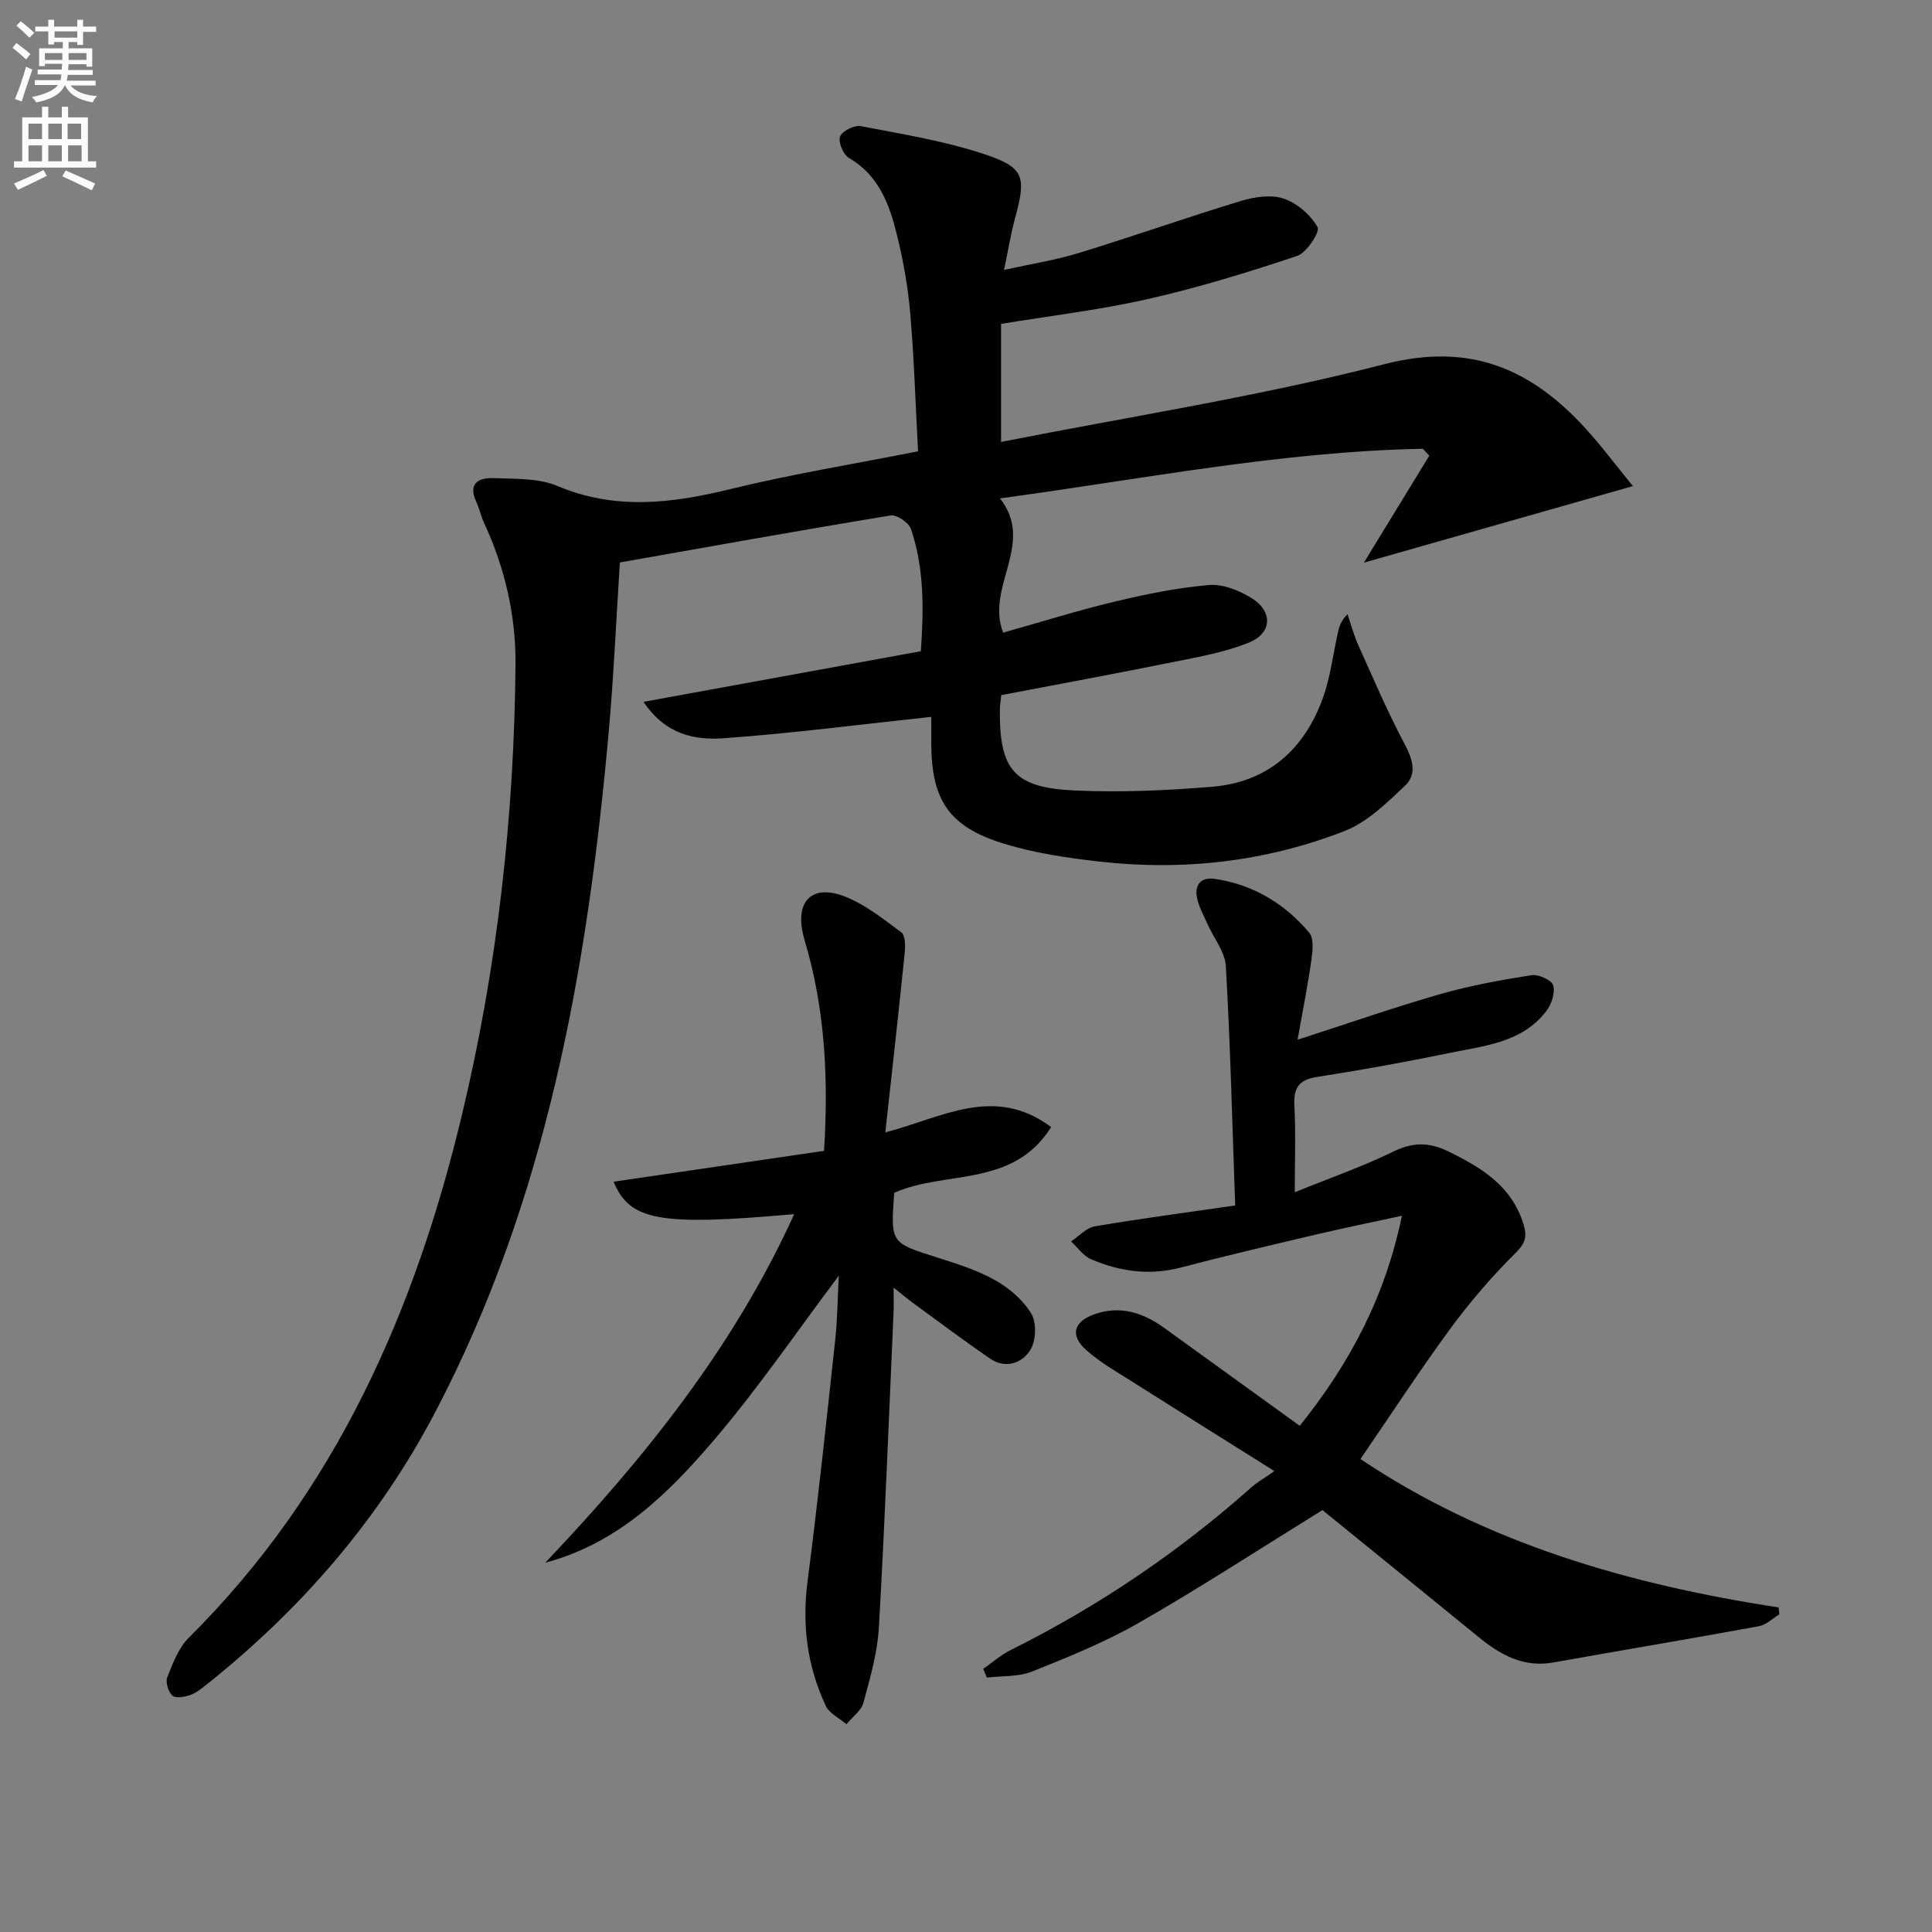
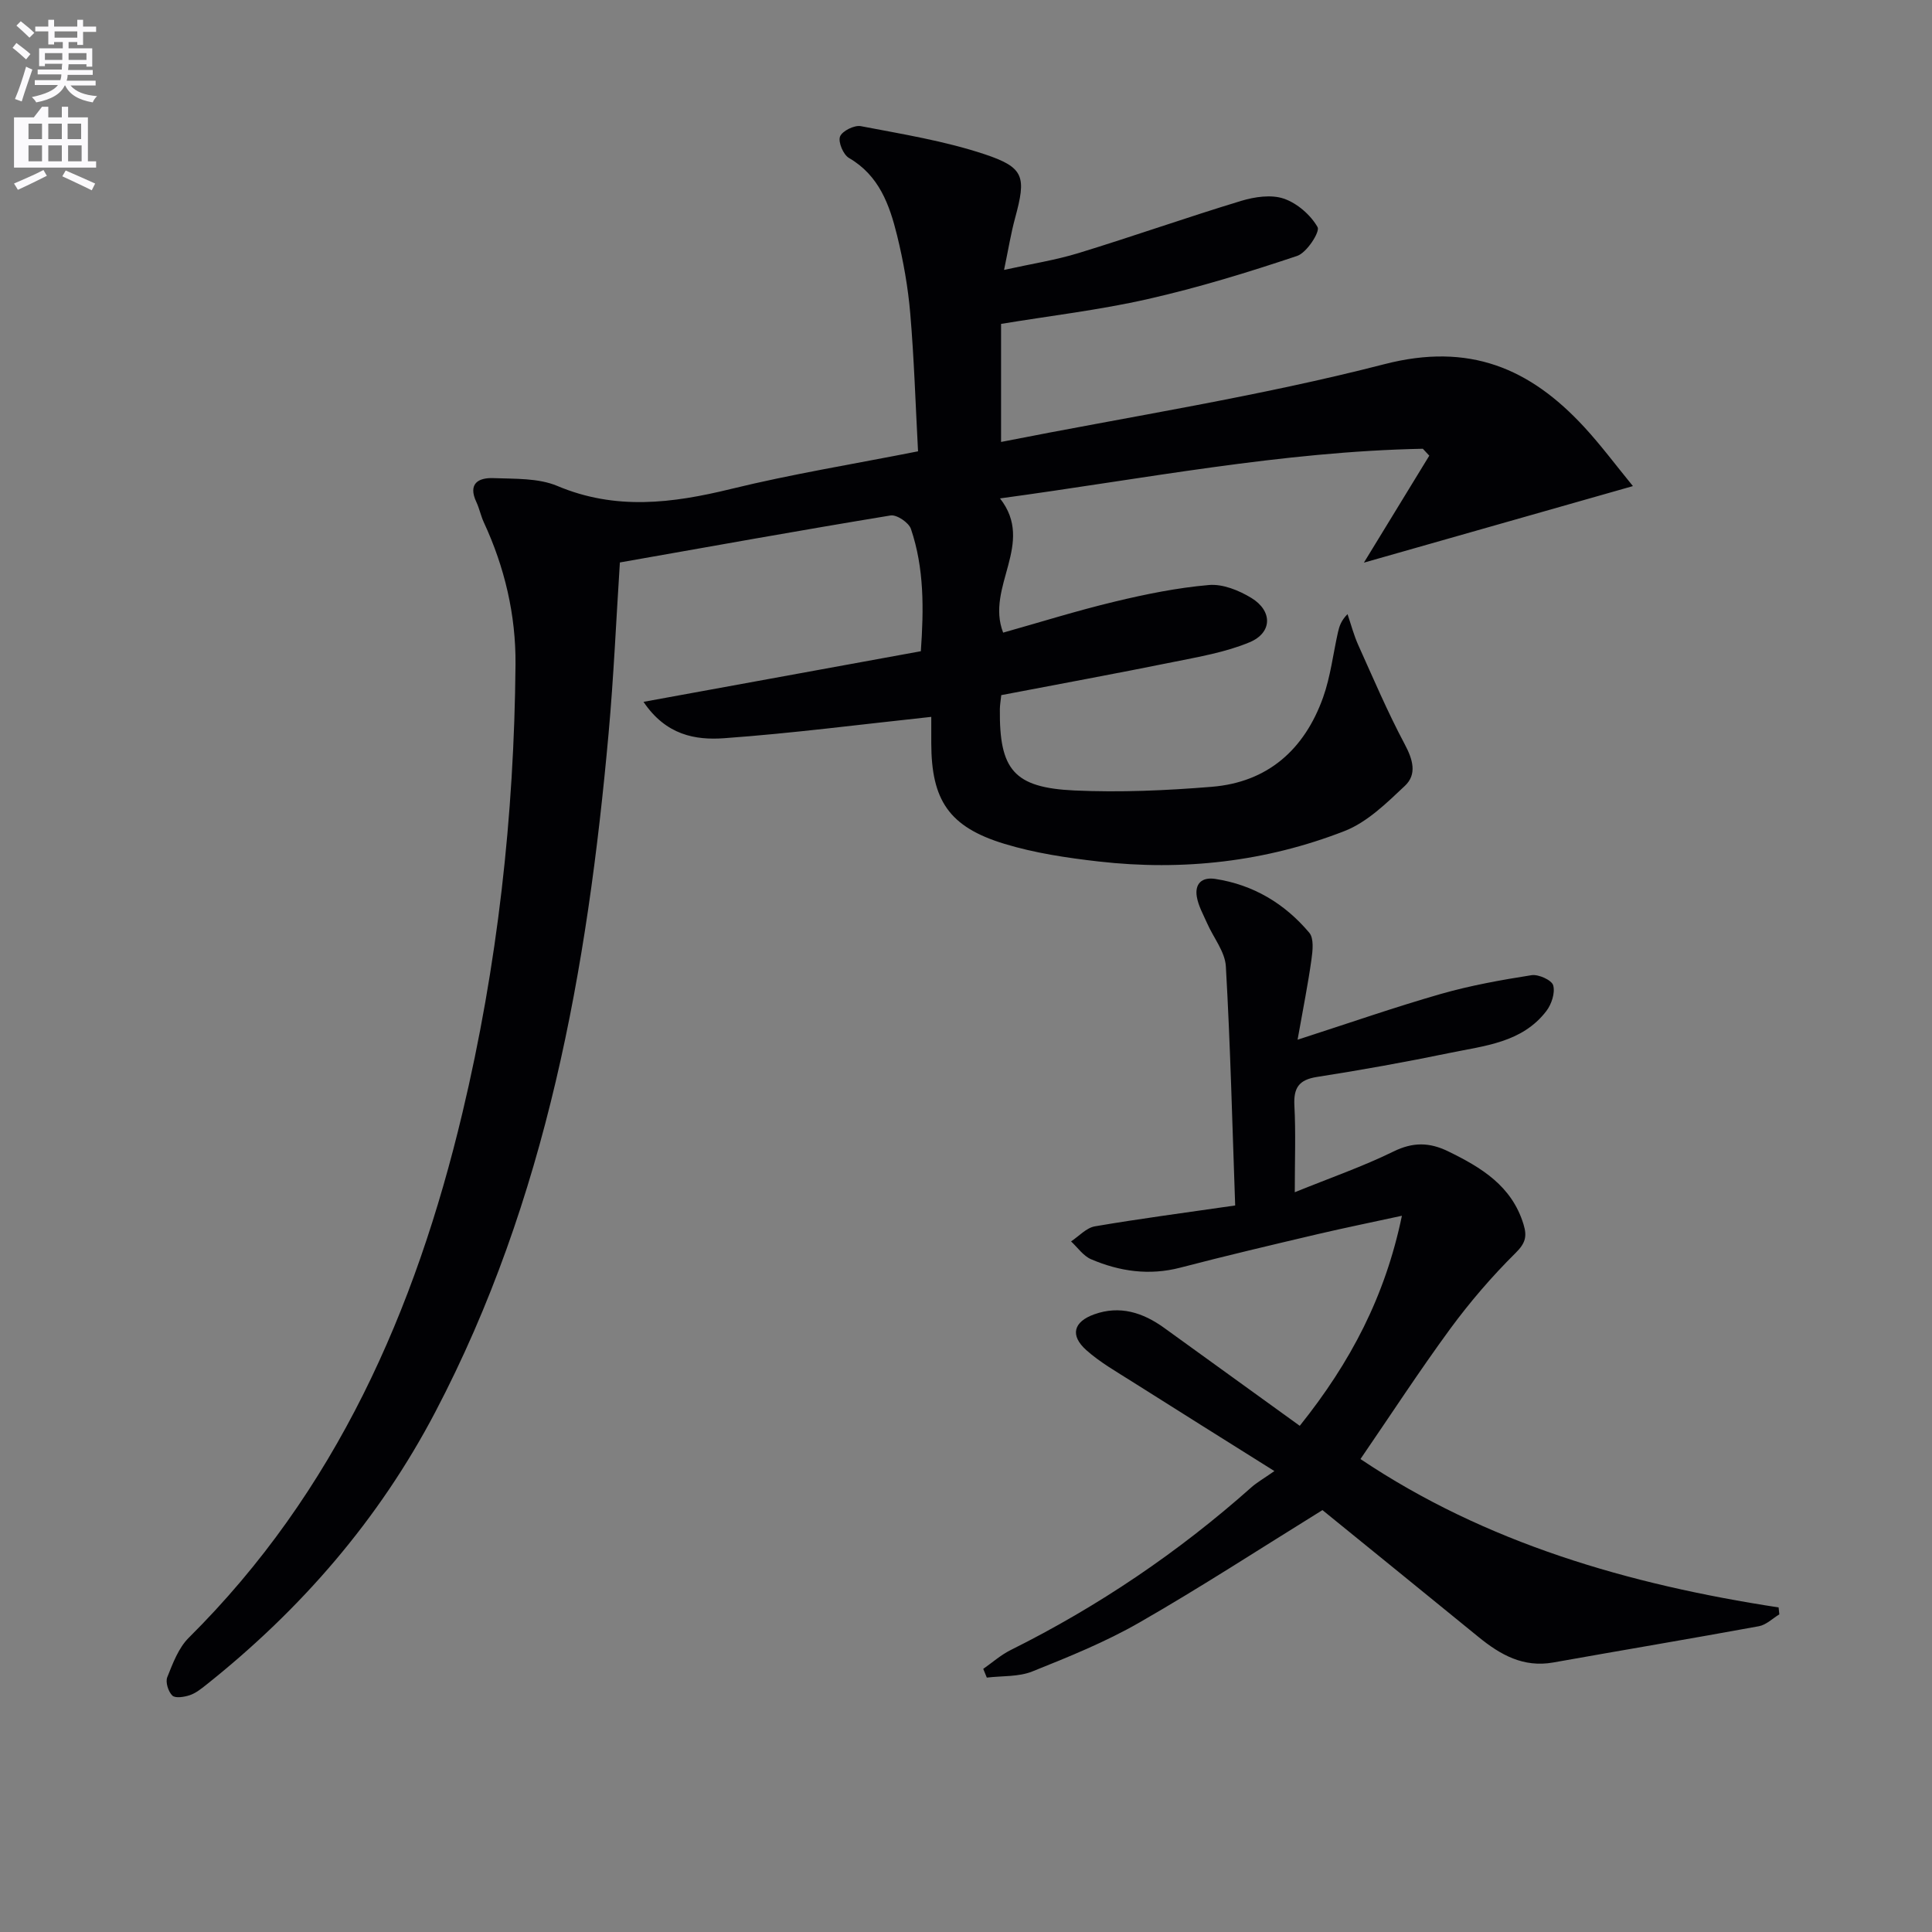
<svg xmlns="http://www.w3.org/2000/svg" enable-background="new 0 0 400 400" viewBox="0 0 400 400">
  <rect x="0" y="0" width="400" height="400" fill="#808080" stroke="none" />
  <path d="m2.6 9.9.8-1c.9.7 1.9 1.4 2.9 2.3l-.9 1.1c-1.1-1-2-1.8-2.8-2.4zm.5 10.6c.9-2.1 1.6-4.3 2.3-6.7.4.2.8.4 1.3.6-.7 2.1-1.5 4.3-2.2 6.6zm.3-15.2.9-.9c1 .8 2 1.6 2.8 2.4l-1 1c-.9-.9-1.8-1.7-2.7-2.5zm12.6-1.2h1.2v1.4h2.7v1.1h-2.7v2.7h-1.2v-.6h-1.8v1.3h4.9v3.8h-1.2v-.5h-3.7c0 .4-.1.9-.1 1.2h5.1v1h-5.2c0 .5-.1.9-.2 1.2h6v1h-5.2c1.1 1.3 2.9 2 5.5 2.2-.4.4-.7.8-.9 1.3-2.9-.5-4.8-1.6-5.7-3.5h-.1c-.8 1.7-2.7 2.9-5.9 3.5-.2-.4-.6-.8-.9-1.1 2.8-.6 4.6-1.4 5.4-2.5h-4.8v-1h5.3c.1-.3.2-.7.2-1.2h-4.9v-1h5c0-.4 0-.8.1-1.2h-3.6v.5h-1.2v-3.7h4.9v-1.3h-1.8v.5h-1.2v-2.7h-2.7v-1h2.7v-1.4h1.2v1.4h4.8zm-6.7 8.3h3.6c0-.4 0-.9 0-1.4h-3.6zm1.9-4.6h4.8v-1.3h-4.7v1.3zm6.7 3.2h-3.7v1.4h3.7z" fill="#fbfafc" />
-   <path d="m8.7 22.1h1.3v2.2h2.8v-2.2h1.3v2.2h4.1v9.1h1.7v1.3h-17v-1.3h1.7v-9.1h4.1zm.3 13.1.7 1.2c-1.8.9-3.8 1.9-6 2.9-.2-.4-.5-.8-.8-1.3 2.3-1 4.4-1.9 6.1-2.8zm-3.1-6.4h2.8v-3.2h-2.8zm0 4.6h2.8v-3.3h-2.8zm4.1-4.6h2.8v-3.2h-2.8zm0 4.6h2.8v-3.3h-2.8zm3.6 1.9c2.1.9 4.1 1.8 6.1 2.7l-.7 1.4c-2.2-1.1-4.2-2-6.1-2.9zm3.2-9.7h-2.8v3.2h2.8zm-2.7 7.8h2.8v-3.3h-2.8z" fill="#fbfafc" />
+   <path d="m8.7 22.1h1.3v2.2h2.8v-2.2h1.3v2.2h4.1v9.1h1.7v1.3h-17v-1.3v-9.1h4.1zm.3 13.1.7 1.2c-1.8.9-3.8 1.9-6 2.9-.2-.4-.5-.8-.8-1.3 2.3-1 4.4-1.9 6.1-2.8zm-3.1-6.4h2.8v-3.2h-2.8zm0 4.6h2.8v-3.3h-2.8zm4.1-4.6h2.8v-3.2h-2.8zm0 4.6h2.8v-3.3h-2.8zm3.6 1.9c2.1.9 4.1 1.8 6.1 2.7l-.7 1.4c-2.2-1.1-4.2-2-6.1-2.9zm3.2-9.7h-2.8v3.2h2.8zm-2.7 7.8h2.8v-3.3h-2.8z" fill="#fbfafc" />
  <g fill="#010104">
    <path d="m190.07 93.44c-.52-9.7-.81-19.13-1.61-28.52-.46-5.44-1.43-10.88-2.73-16.18-1.56-6.32-3.71-12.41-9.97-16.04-1.17-.68-2.27-3.3-1.84-4.43.44-1.15 2.97-2.41 4.31-2.15 8.6 1.65 17.34 3.06 25.61 5.81 8.3 2.76 8.64 4.68 6.32 13.23-.86 3.16-1.38 6.42-2.28 10.72 5.65-1.25 10.65-2.02 15.44-3.49 11.26-3.45 22.38-7.38 33.65-10.8 2.78-.84 6.21-1.35 8.81-.47 2.77.94 5.56 3.36 7.01 5.9.55.96-2.24 5.3-4.22 5.96-10.17 3.41-20.48 6.57-30.94 8.94-9.99 2.27-20.22 3.46-30.37 5.14v24.44c26.82-5.3 53.42-9.41 79.36-16.1 17.56-4.53 30.11.81 41.37 13.01 3.47 3.76 6.54 7.9 10.09 12.23-18.69 5.32-36.76 10.46-55.7 15.85 4.56-7.46 9.05-14.8 13.54-22.15-.45-.48-.89-.95-1.34-1.43-29.24.57-57.9 6.26-87.54 10.28 7.36 9.37-3.04 18.28.65 27.79 7.51-2.11 15.22-4.53 23.06-6.41 6.43-1.55 12.98-2.88 19.55-3.45 2.85-.25 6.21 1.11 8.77 2.67 4.44 2.7 4.37 7.22-.37 9.19-4.97 2.07-10.45 3-15.78 4.08-11.84 2.4-23.73 4.58-35.62 6.86-.13 1.25-.28 2.06-.29 2.88-.13 12.55 2.86 16.28 15.46 16.86 9.44.43 18.97.01 28.4-.76 11.62-.94 19.21-7.74 23.06-18.5 1.54-4.32 2.07-8.99 3.08-13.5.28-1.23.66-2.43 1.98-3.75.72 2.12 1.29 4.31 2.2 6.35 3.11 6.9 6.08 13.89 9.63 20.56 1.7 3.18 2.6 6.24.05 8.64-3.78 3.56-7.8 7.52-12.48 9.35-16.35 6.38-33.49 8.3-50.94 6.31-6.57-.75-13.22-1.74-19.52-3.66-11.46-3.49-15.11-9.04-15.12-20.87 0-2.11 0-4.22 0-5.41-14.61 1.56-28.72 3.4-42.89 4.42-5.87.42-12.01-.58-16.69-7.53 19.49-3.56 38.26-6.98 57.42-10.48.62-8.8.7-17.2-2.05-25.32-.44-1.31-2.94-3-4.21-2.79-18.63 3.06-37.22 6.41-56.05 9.73-.77 11.92-1.28 23.69-2.34 35.41-4.39 48.74-12.81 96.47-35.87 140.47-11.7 22.32-27.83 40.9-47.48 56.53-1.04.82-2.14 1.7-3.36 2.11-1.14.38-2.98.68-3.61.08-.84-.81-1.46-2.78-1.05-3.8 1.15-2.88 2.33-6.07 4.46-8.18 30.43-30.23 46.91-67.73 56.65-108.66 7.26-30.49 10.72-61.5 10.99-92.83.09-10.22-2.23-20.11-6.57-29.46-.62-1.35-.91-2.85-1.54-4.19-1.79-3.82.45-5.06 3.53-4.94 4.45.17 9.29-.04 13.24 1.62 12.05 5.08 23.78 3.6 35.93.63 12.57-3.08 25.36-5.15 38.75-7.8z" />
    <path d="m281.67 302.08c25.92 17.39 55.54 25.97 86.57 30.72.05.48.1.96.15 1.44-1.4.84-2.71 2.17-4.22 2.45-14.18 2.6-28.4 4.98-42.59 7.51-6.18 1.1-10.95-1.59-15.47-5.28-11.07-9.04-22.18-18.03-32.31-26.27-13.04 8.07-25.27 16.03-37.91 23.28-7.02 4.03-14.63 7.11-22.17 10.13-2.85 1.14-6.26.89-9.41 1.27-.25-.6-.5-1.21-.74-1.81 1.88-1.31 3.63-2.87 5.65-3.88 18.13-9.03 34.75-20.26 49.88-33.72 1.11-.98 2.43-1.73 4.75-3.35-10.73-6.74-20.13-12.61-29.5-18.55-3.22-2.04-6.6-3.96-9.43-6.48-3.43-3.05-2.68-5.88 1.62-7.42 5.32-1.91 10.08-.37 14.47 2.79 9.28 6.69 18.54 13.39 28.09 20.29 10.54-13.17 17.68-26.78 21.15-43.49-6.24 1.36-11.82 2.49-17.37 3.79-9.52 2.24-19.04 4.48-28.5 6.95-6.44 1.68-12.57.79-18.49-1.74-1.61-.69-2.78-2.43-4.14-3.69 1.64-1.08 3.17-2.82 4.94-3.12 9.28-1.59 18.62-2.81 29.04-4.32-.6-16.75-.99-33.14-1.93-49.5-.17-3.04-2.57-5.94-3.88-8.93-.79-1.8-1.81-3.58-2.13-5.48-.45-2.68 1.01-4.13 3.81-3.7 7.91 1.21 14.4 5.12 19.47 11.14.99 1.17.71 3.73.45 5.57-.7 5.02-1.7 9.99-2.87 16.58 10.85-3.5 20.18-6.76 29.68-9.48 6.13-1.75 12.46-2.89 18.77-3.88 1.43-.22 4.17 1.02 4.47 2.1.44 1.55-.34 3.93-1.42 5.33-5.01 6.55-12.81 7.18-20.06 8.68-9.1 1.88-18.25 3.53-27.43 4.96-3.79.59-4.86 2.3-4.67 5.95.3 5.6.08 11.22.08 17.92 7.36-2.99 14.09-5.32 20.43-8.43 4.03-1.98 7.44-1.93 11.32-.04 6.89 3.36 13.18 7.15 15.61 15.12.76 2.5.41 3.89-1.65 5.93-4.9 4.85-9.44 10.14-13.53 15.7-6.39 8.72-12.29 17.78-18.58 26.96z" />
-     <path d="m112.89 323.54c20.54-21.63 39.05-44.64 51.54-72.17-27.87 2.5-34.04 1.38-37.39-6.71 14.5-2.13 29-4.25 43.57-6.39.89-14.41.25-27.77-3.26-40.9-.34-1.28-.75-2.55-1.06-3.84-1.64-6.81 1.7-10.44 8.24-8.06 4.38 1.6 8.27 4.74 12.09 7.57.86.63.83 2.91.68 4.37-1.24 12.17-2.61 24.33-4 37.03 11.6-2.96 22.51-9.93 34.33-1.09-7.94 12.62-21.79 8.9-32.41 13.57.05-.1-.08.04-.09.19-.75 10.28-.72 10.2 8.97 13.26 4.1 1.3 8.3 2.62 12 4.72 2.91 1.65 5.79 4.12 7.45 6.95 1.11 1.89.94 5.62-.26 7.51-1.72 2.71-5.15 3.91-8.35 1.71-5.34-3.67-10.52-7.56-15.75-11.38-1.16-.85-2.26-1.77-4.18-3.29 0 2.3.05 3.72-.01 5.13-.97 21.75-1.79 43.51-3.04 65.25-.3 5.24-1.81 10.46-3.2 15.57-.46 1.67-2.31 2.97-3.52 4.44-1.46-1.25-3.52-2.22-4.27-3.8-3.83-8.15-4.95-16.7-3.78-25.74 2.15-16.61 3.92-33.28 5.72-49.93.49-4.54.52-9.13.75-13.38-8.6 11.43-16.7 23.33-25.99 34.2-9.37 10.93-19.68 21.18-34.78 25.21z" />
  </g>
</svg>